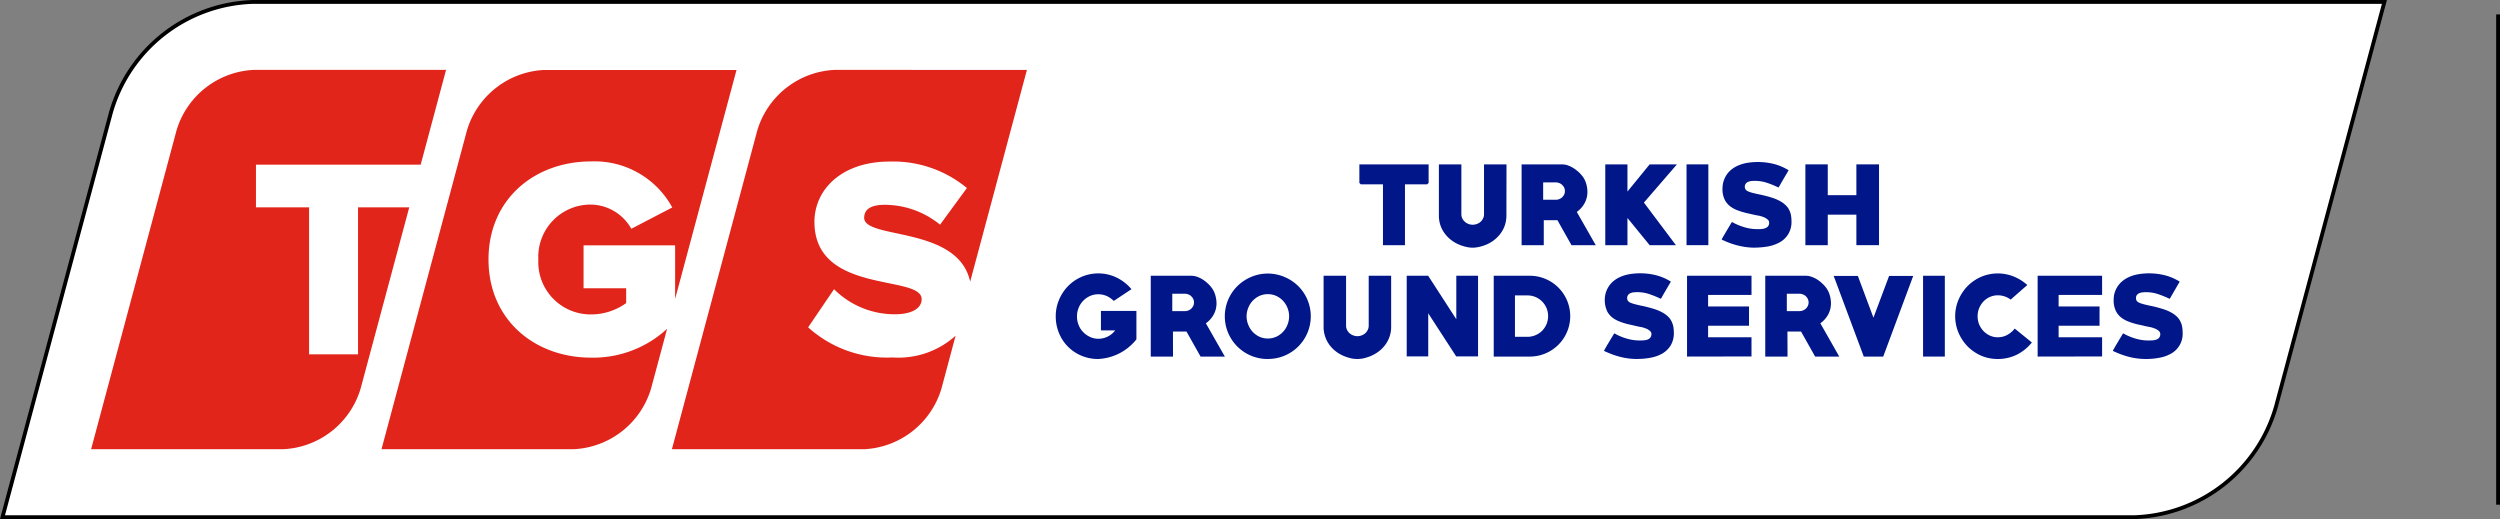
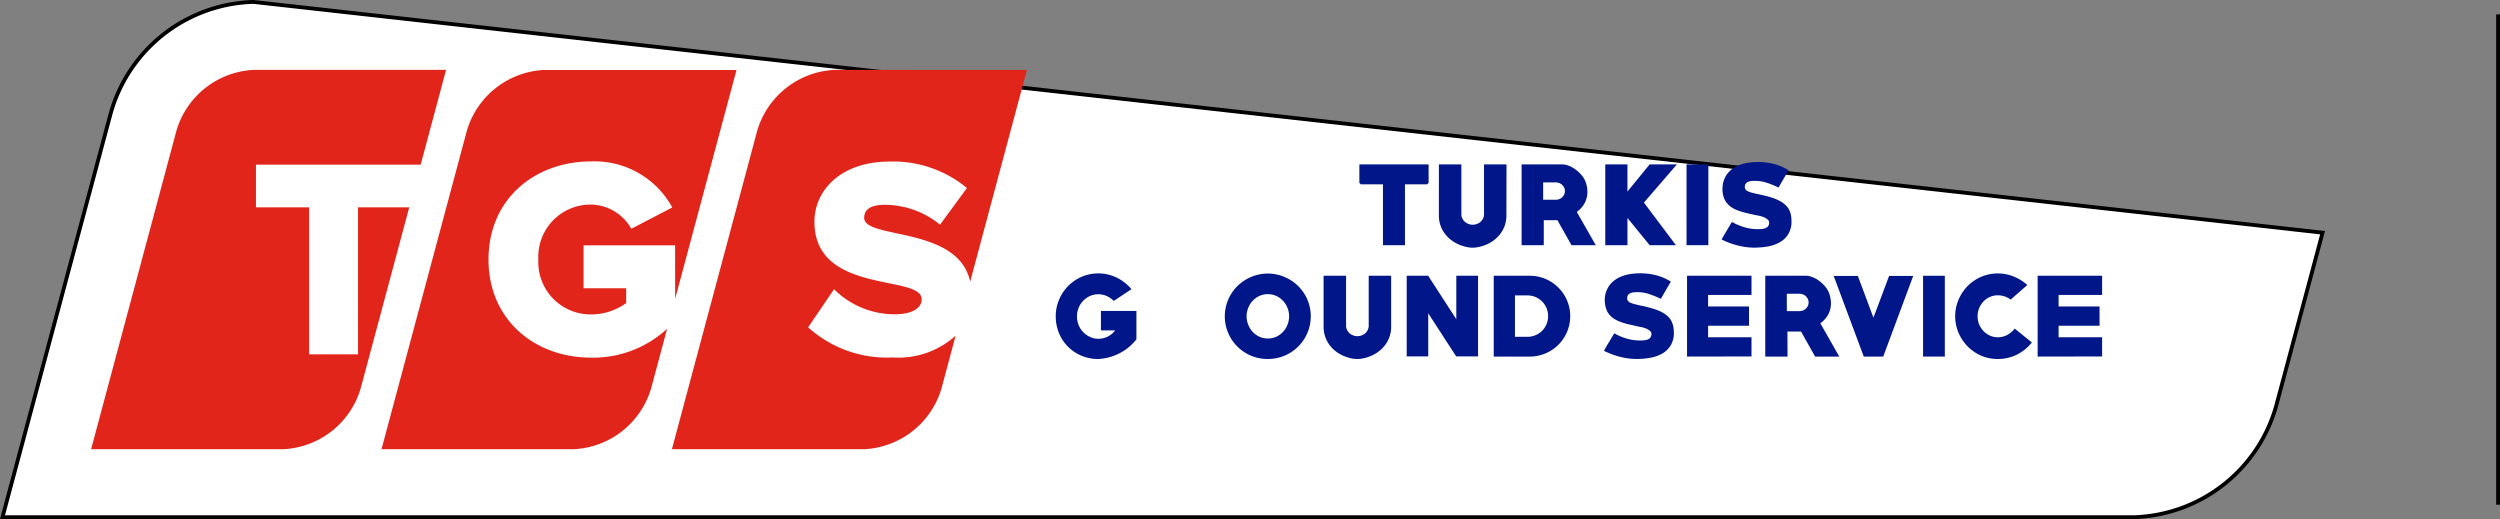
<svg xmlns="http://www.w3.org/2000/svg" width="195.459" height="40.588" viewBox="0 0 195.459 40.588">
  <rect x="0" y="0" width="195.459" height="40.588" fill="#808080" stroke="none" />
  <g id="_Layer_" data-name="&lt;Layer&gt;" transform="translate(-23.435 -8.517)">
-     <path id="Path_1" data-name="Path 1" d="M23.63,48.954,32.1,17.344A11.939,11.939,0,0,1,43.25,8.667H209.857L205.022,26.71l-3.63,13.554a11.933,11.933,0,0,1-11.154,8.69Z" fill="#fff" stroke="#000" stroke-miterlimit="10" stroke-width="0.3" />
+     <path id="Path_1" data-name="Path 1" d="M23.63,48.954,32.1,17.344A11.939,11.939,0,0,1,43.25,8.667L205.022,26.71l-3.63,13.554a11.933,11.933,0,0,1-11.154,8.69Z" fill="#fff" stroke="#000" stroke-miterlimit="10" stroke-width="0.3" />
    <path id="Path_2" data-name="Path 2" d="M93.2,36.464a9.176,9.176,0,0,1-6.582-2.356l2.026-2.98a6.7,6.7,0,0,0,4.756,1.96c1.293,0,2.093-.444,2.093-1.182,0-1.954-8.382-.329-8.382-6.046,0-2.487,2.088-4.712,5.888-4.712a9.048,9.048,0,0,1,6.032,2.068l-2.1,2.867A6.865,6.865,0,0,0,92.6,24.53c-1.114,0-1.6.375-1.6,1.019,0,1.709,7.351.608,8.286,4.993l4.437-16.56H88.66a6.64,6.64,0,0,0-6.02,4.743L75.967,43.637H91.025a6.639,6.639,0,0,0,6.018-4.746l1.105-4.129a6.666,6.666,0,0,1-4.953,1.7" fill="#e1251b" />
    <path id="Path_3" data-name="Path 3" d="M51.427,24.728V36.222H47.6V24.728H43.447V21.393H56.324l1.986-7.411H43.25a6.63,6.63,0,0,0-6.017,4.743L30.558,43.636H45.614a6.634,6.634,0,0,0,6.017-4.746l3.8-14.162Z" fill="#e1251b" />
    <path id="Path_4" data-name="Path 4" d="M69.656,36.479c-4.422,0-8.028-2.959-8.028-7.676s3.607-7.666,8.028-7.666a6.911,6.911,0,0,1,6.338,3.6l-3.2,1.667a3.686,3.686,0,0,0-3.138-1.892A4.084,4.084,0,0,0,65.525,28.8,4.091,4.091,0,0,0,69.656,33.1a4.691,4.691,0,0,0,2.736-.888V31.056H69.06V27.7h7.158v4.188l4.8-17.9H65.956a6.631,6.631,0,0,0-6.016,4.737L53.263,43.636H68.32a6.637,6.637,0,0,0,6.019-4.746l1.253-4.668a8.519,8.519,0,0,1-5.936,2.257" fill="#e1251b" />
    <path id="Path_5" data-name="Path 5" d="M135.016,22.931H133.28v4.755h-1.719V22.931h-1.733l-.113-.112v-1.45h5.414v1.45Z" fill="#001689" />
    <path id="Path_6" data-name="Path 6" d="M141.212,25.374a2.383,2.383,0,0,1-.143.816,2.333,2.333,0,0,1-.4.69,2.615,2.615,0,0,1-.6.534,2.853,2.853,0,0,1-.758.345,3.306,3.306,0,0,1-.367.088,2.056,2.056,0,0,1-.373.034,1.992,1.992,0,0,1-.369-.034,3.391,3.391,0,0,1-.364-.088,2.968,2.968,0,0,1-.758-.345,2.643,2.643,0,0,1-.606-.534,2.4,2.4,0,0,1-.4-.69,2.309,2.309,0,0,1-.141-.816V21.368h1.757v3.9a.738.738,0,0,0,.073.326.827.827,0,0,0,.2.262.924.924,0,0,0,.947.168.823.823,0,0,0,.477-.43.7.7,0,0,0,.074-.326v-3.9h1.758Z" fill="#001689" />
    <path id="Path_7" data-name="Path 7" d="M146.3,27.685l-1.1-1.954h-1.067l0,1.954H142.4V21.368h3.166a1.465,1.465,0,0,1,.465.085,2.379,2.379,0,0,1,.455.227,3.3,3.3,0,0,1,.409.322,2.884,2.884,0,0,1,.318.367,1.954,1.954,0,0,1,.248.55,2.332,2.332,0,0,1,.085.6,1.828,1.828,0,0,1-.221.88,2.02,2.02,0,0,1-.611.687l1.483,2.6Zm-1.231-4.909h-.984v1.359h.984a.725.725,0,0,0,.276-.051.733.733,0,0,0,.23-.147.8.8,0,0,0,.155-.215.638.638,0,0,0,.055-.265.652.652,0,0,0-.055-.268.758.758,0,0,0-.156-.213.677.677,0,0,0-.23-.146.687.687,0,0,0-.276-.053Z" fill="#001689" />
    <path id="Path_8" data-name="Path 8" d="M151.962,24.355l2.5,3.33H152.41l-1.735-2.124v2.124h-1.734V21.368h1.734v2.124l1.735-2.124h2.133Z" fill="#001689" />
    <path id="Path_9" data-name="Path 9" d="M155.294,27.685V21.368H157v6.317Z" fill="#001689" />
    <path id="Path_10" data-name="Path 10" d="M160.643,27.881a5.355,5.355,0,0,1-1.259-.151,5.951,5.951,0,0,1-1.19-.415.316.316,0,0,1-.085-.033c-.04-.027-.062-.047-.062-.057a.2.2,0,0,1,.031-.064c.023-.037.048-.084.081-.144l.116-.192.13-.226c.092-.151.178-.295.258-.429s.141-.235.172-.293a1.189,1.189,0,0,1,.206.1,4.891,4.891,0,0,0,.881.336,3.541,3.541,0,0,0,.943.118c.089,0,.19,0,.3-.009a1,1,0,0,0,.286-.065.5.5,0,0,0,.22-.15.465.465,0,0,0,.082-.289.292.292,0,0,0-.047-.161.52.52,0,0,0-.122-.117.948.948,0,0,0-.158-.1.989.989,0,0,0-.152-.065,2.608,2.608,0,0,0-.347-.1c-.122-.017-.242-.041-.361-.07L160.1,25.2c-.154-.034-.3-.072-.442-.113s-.285-.093-.42-.143a2.218,2.218,0,0,1-.367-.184,1.584,1.584,0,0,1-.56-.568,1.868,1.868,0,0,1-.206-.941,2.057,2.057,0,0,1,.045-.41,1.764,1.764,0,0,1,.135-.4,1.8,1.8,0,0,1,.462-.618,2.221,2.221,0,0,1,.63-.384,3.067,3.067,0,0,1,.731-.2,5.15,5.15,0,0,1,.764-.056,5.267,5.267,0,0,1,1.237.149,4.125,4.125,0,0,1,1.168.5c-.142.233-.269.455-.4.675s-.257.448-.388.673a7.19,7.19,0,0,0-.915-.373,3.008,3.008,0,0,0-.958-.15c-.081,0-.165.005-.255.014a.812.812,0,0,0-.249.064.422.422,0,0,0-.186.141.382.382,0,0,0-.074.246.352.352,0,0,0,.049.193.433.433,0,0,0,.206.162,2.324,2.324,0,0,0,.373.126c.143.036.306.075.478.109s.356.077.546.126.371.1.56.164a3.556,3.556,0,0,1,.529.231,1.973,1.973,0,0,1,.442.319,1.316,1.316,0,0,1,.31.433,1.4,1.4,0,0,1,.121.4,2.582,2.582,0,0,1,.034.429,1.817,1.817,0,0,1-.256,1.011,1.791,1.791,0,0,1-.656.632,2.956,2.956,0,0,1-.921.326,5.921,5.921,0,0,1-1.026.093Z" fill="#001689" />
-     <path id="Path_11" data-name="Path 11" d="M168.573,27.685V25.3h-2.237v2.387h-1.749V21.368h1.749v2.409h2.237V21.368h1.771v6.317Z" fill="#001689" />
    <path id="Path_12" data-name="Path 12" d="M109.3,36.584a3.3,3.3,0,0,1-1.314-.257,3.231,3.231,0,0,1-1.756-1.772,3.382,3.382,0,0,1-.253-1.3,3.265,3.265,0,0,1,.259-1.3,3.368,3.368,0,0,1,.708-1.073,3.307,3.307,0,0,1,3.785-.667,3.514,3.514,0,0,1,1.167.911l-1.384.918a1.838,1.838,0,0,0-.557-.387,1.638,1.638,0,0,0-.648-.133,1.557,1.557,0,0,0-.664.141,1.716,1.716,0,0,0-.529.379,1.608,1.608,0,0,0-.349.55,1.688,1.688,0,0,0-.127.665,1.725,1.725,0,0,0,.127.664,1.616,1.616,0,0,0,.352.555,1.793,1.793,0,0,0,.534.379,1.522,1.522,0,0,0,.662.146,1.627,1.627,0,0,0,.73-.174,1.605,1.605,0,0,0,.581-.481H109.51v-1.52h2.774v2.221A4.053,4.053,0,0,1,109.3,36.584Z" fill="#001689" />
-     <path id="Path_13" data-name="Path 13" d="M117.3,36.395l-1.1-1.955H115.14l.005,1.955h-1.74V30.077h3.165a1.346,1.346,0,0,1,.467.083,2.248,2.248,0,0,1,.456.226,3.011,3.011,0,0,1,.4.321,2.232,2.232,0,0,1,.318.37,1.768,1.768,0,0,1,.249.55,2.336,2.336,0,0,1,.087.6,1.824,1.824,0,0,1-.22.879,2.01,2.01,0,0,1-.614.687L119.2,36.4Zm-1.229-4.912h-.983v1.359h.983a.79.79,0,0,0,.277-.051.675.675,0,0,0,.225-.146.734.734,0,0,0,.157-.215.62.62,0,0,0,.055-.266.633.633,0,0,0-.055-.268.706.706,0,0,0-.157-.215.569.569,0,0,0-.225-.143.705.705,0,0,0-.277-.055Z" fill="#001689" />
    <path id="Path_14" data-name="Path 14" d="M122.56,36.584a3.336,3.336,0,0,1-3.1-2.033,3.334,3.334,0,0,1,.721-3.669,3.418,3.418,0,0,1,1.066-.709,3.322,3.322,0,0,1,2.618,0,3.392,3.392,0,0,1,1.069.709,3.336,3.336,0,0,1-2.376,5.7Zm0-5.069a1.6,1.6,0,0,0-.664.141,1.712,1.712,0,0,0-.868.929,1.751,1.751,0,0,0,0,1.322,1.708,1.708,0,0,0,.868.935,1.627,1.627,0,0,0,1.327,0,1.687,1.687,0,0,0,.526-.382,1.727,1.727,0,0,0,.345-.553,1.765,1.765,0,0,0,0-1.322,1.746,1.746,0,0,0-.345-.548,1.69,1.69,0,0,0-.526-.381,1.591,1.591,0,0,0-.664-.141Z" fill="#001689" />
    <path id="Path_15" data-name="Path 15" d="M132.2,34.082a2.262,2.262,0,0,1-.145.81,2.341,2.341,0,0,1-.4.693,2.56,2.56,0,0,1-.608.534,2.876,2.876,0,0,1-.758.345,2.335,2.335,0,0,1-.363.09,2.415,2.415,0,0,1-.376.03,2.339,2.339,0,0,1-.368-.03,2.5,2.5,0,0,1-.363-.09,3.035,3.035,0,0,1-.76-.345,2.631,2.631,0,0,1-.6-.534,2.362,2.362,0,0,1-.541-1.5V30.077h1.758v3.9a.766.766,0,0,0,.072.331.9.9,0,0,0,.2.262.888.888,0,0,0,.282.167.876.876,0,0,0,.327.064.9.9,0,0,0,.339-.064.857.857,0,0,0,.281-.167.841.841,0,0,0,.195-.262.736.736,0,0,0,.073-.331v-3.9H132.2Z" fill="#001689" />
    <path id="Path_16" data-name="Path 16" d="M137.286,36.383,135.1,33.012v3.371h-1.683V30.077h1.677l2.2,3.4v-3.4h1.7v6.306Z" fill="#001689" />
    <path id="Path_17" data-name="Path 17" d="M143.042,36.395H140.22V30.077h2.822a3.159,3.159,0,1,1,0,6.318Zm-.194-4.781h-.969v3.238h.969A1.651,1.651,0,0,0,144,34.383a1.7,1.7,0,0,0,.346-.518,1.653,1.653,0,0,0,0-1.267,1.634,1.634,0,0,0-.346-.512,1.6,1.6,0,0,0-1.157-.472Z" fill="#001689" />
    <path id="Path_18" data-name="Path 18" d="M151.447,36.584a5.4,5.4,0,0,1-1.259-.146,6.645,6.645,0,0,1-1.194-.418.252.252,0,0,1-.084-.035c-.042-.026-.062-.045-.062-.054a.206.206,0,0,1,.033-.065l.079-.142c.034-.057.071-.125.114-.2s.089-.144.133-.22c.091-.152.177-.3.259-.43s.139-.234.17-.292a1.07,1.07,0,0,1,.2.1,4.663,4.663,0,0,0,.885.336,3.526,3.526,0,0,0,.939.119c.092,0,.193-.005.3-.012a1.046,1.046,0,0,0,.288-.06.5.5,0,0,0,.215-.152.444.444,0,0,0,.086-.288.268.268,0,0,0-.049-.158.449.449,0,0,0-.124-.124,1.543,1.543,0,0,0-.152-.1.936.936,0,0,0-.156-.06,1.7,1.7,0,0,0-.349-.1c-.12-.021-.24-.047-.36-.073-.158-.039-.312-.075-.461-.107s-.3-.07-.441-.111-.287-.095-.419-.146a2.41,2.41,0,0,1-.371-.183,1.6,1.6,0,0,1-.558-.568,2.113,2.113,0,0,1-.162-1.352,1.719,1.719,0,0,1,.136-.4,1.867,1.867,0,0,1,.462-.618,2.258,2.258,0,0,1,.631-.383,3.132,3.132,0,0,1,.728-.2,5.164,5.164,0,0,1,2.005.093,4.092,4.092,0,0,1,1.161.5c-.135.227-.266.455-.395.674s-.256.445-.384.672a8.121,8.121,0,0,0-.916-.373,2.95,2.95,0,0,0-.956-.149c-.083,0-.169.005-.257.014a.869.869,0,0,0-.249.063.47.47,0,0,0-.188.14.4.4,0,0,0-.072.247.363.363,0,0,0,.049.2.483.483,0,0,0,.208.162,2.587,2.587,0,0,0,.37.121c.148.04.307.076.479.111s.356.077.546.128.371.1.558.164a3.249,3.249,0,0,1,.529.231,1.982,1.982,0,0,1,.443.315,1.263,1.263,0,0,1,.308.435,1.5,1.5,0,0,1,.125.4,3.06,3.06,0,0,1,.034.425,1.855,1.855,0,0,1-.253,1.017,1.886,1.886,0,0,1-.658.632,2.881,2.881,0,0,1-.919.322,5.459,5.459,0,0,1-1.027.094Z" fill="#001689" />
    <path id="Path_19" data-name="Path 19" d="M155.334,36.395V30.077h5.04v1.5H156.98v.9h3.2v1.508h-3.2v.9h3.393v1.5Z" fill="#001689" />
    <path id="Path_20" data-name="Path 20" d="M165.348,36.395l-1.1-1.955h-1.065l.008,1.955h-1.742V30.077h3.165a1.315,1.315,0,0,1,.461.083,2.17,2.17,0,0,1,.459.226,2.654,2.654,0,0,1,.4.321,2.29,2.29,0,0,1,.319.37,1.769,1.769,0,0,1,.248.55,2.282,2.282,0,0,1,.085.6,1.821,1.821,0,0,1-.218.879,2,2,0,0,1-.613.686l1.483,2.608Zm-1.227-4.912h-.986v1.359h.986a.78.78,0,0,0,.276-.051.764.764,0,0,0,.229-.146.709.709,0,0,0,.154-.215.656.656,0,0,0,.058-.265.669.669,0,0,0-.058-.268.682.682,0,0,0-.154-.216.632.632,0,0,0-.229-.143.7.7,0,0,0-.276-.055Z" fill="#001689" />
    <path id="Path_21" data-name="Path 21" d="M170.672,36.395h-1.521L166.8,30.09h1.888l1.22,3.266,1.223-3.266h1.886Z" fill="#001689" />
    <path id="Path_22" data-name="Path 22" d="M173.788,36.395V30.077h1.7v6.318Z" fill="#001689" />
    <path id="Path_23" data-name="Path 23" d="M179.629,36.584a3.283,3.283,0,0,1-1.3-.259,3.451,3.451,0,0,1-1.06-.726,3.515,3.515,0,0,1-.709-1.066,3.318,3.318,0,0,1,0-2.585,3.514,3.514,0,0,1,.709-1.066,3.389,3.389,0,0,1,1.06-.722,3.333,3.333,0,0,1,2.527-.031,3.6,3.6,0,0,1,1.081.671l-1.3,1.141a1.673,1.673,0,0,0-.991-.336,1.519,1.519,0,0,0-.634.13,1.536,1.536,0,0,0-.509.36,1.782,1.782,0,0,0-.335.524,1.668,1.668,0,0,0-.117.621,1.7,1.7,0,0,0,.117.632,1.8,1.8,0,0,0,.335.52,1.672,1.672,0,0,0,.5.358,1.446,1.446,0,0,0,.629.136,1.537,1.537,0,0,0,.731-.181,1.824,1.824,0,0,0,.589-.5l1.342,1.089a3.577,3.577,0,0,1-1.189.96A3.354,3.354,0,0,1,179.629,36.584Z" fill="#001689" />
    <path id="Path_24" data-name="Path 24" d="M182.745,36.395V30.077h5.04v1.5h-3.4v.9h3.2v1.508h-3.2v.9h3.4v1.5Z" fill="#001689" />
-     <path id="Path_25" data-name="Path 25" d="M191.225,36.584a5.393,5.393,0,0,1-1.258-.146,6.591,6.591,0,0,1-1.191-.418.217.217,0,0,1-.082-.035c-.044-.026-.066-.045-.066-.054a.4.4,0,0,1,.034-.065c.023-.038.048-.085.083-.141s.07-.125.112-.2.089-.144.134-.22c.088-.152.177-.3.256-.43s.139-.234.174-.292a1.079,1.079,0,0,1,.2.1,4.656,4.656,0,0,0,.883.336,3.53,3.53,0,0,0,.941.119c.091,0,.188-.005.3-.012a1.02,1.02,0,0,0,.287-.06.5.5,0,0,0,.216-.152.432.432,0,0,0,.084-.288.275.275,0,0,0-.047-.158.57.57,0,0,0-.121-.124,1.233,1.233,0,0,0-.158-.1,1.075,1.075,0,0,0-.151-.06,1.816,1.816,0,0,0-.35-.1c-.12-.021-.238-.047-.36-.073-.156-.039-.309-.075-.465-.107s-.3-.07-.436-.111-.289-.095-.423-.146a2.315,2.315,0,0,1-.367-.183,1.553,1.553,0,0,1-.558-.568,1.852,1.852,0,0,1-.206-.944,2.111,2.111,0,0,1,.04-.408,1.92,1.92,0,0,1,.6-1.015,2.263,2.263,0,0,1,.629-.383,3.151,3.151,0,0,1,.73-.2,5.142,5.142,0,0,1,2,.092,4.023,4.023,0,0,1,1.162.5c-.133.227-.264.455-.391.674s-.26.445-.387.672a7.972,7.972,0,0,0-.916-.373,2.947,2.947,0,0,0-.96-.149c-.076,0-.163.005-.254.014a.878.878,0,0,0-.249.063.5.5,0,0,0-.189.14.4.4,0,0,0-.07.247.364.364,0,0,0,.048.2.511.511,0,0,0,.206.162,2.832,2.832,0,0,0,.372.121c.145.04.307.076.48.111s.357.077.545.128.371.1.557.164a3.139,3.139,0,0,1,.53.231,1.989,1.989,0,0,1,.444.315,1.278,1.278,0,0,1,.309.435,1.317,1.317,0,0,1,.121.4,2.618,2.618,0,0,1,.035.425,1.77,1.77,0,0,1-.912,1.65,2.893,2.893,0,0,1-.922.322,5.431,5.431,0,0,1-1.025.094Z" fill="#001689" />
    <line id="Line_1" data-name="Line 1" y2="38.332" transform="translate(218.744 9.643)" fill="#fff" stroke="#000" stroke-miterlimit="10" stroke-width="0.3" />
  </g>
</svg>